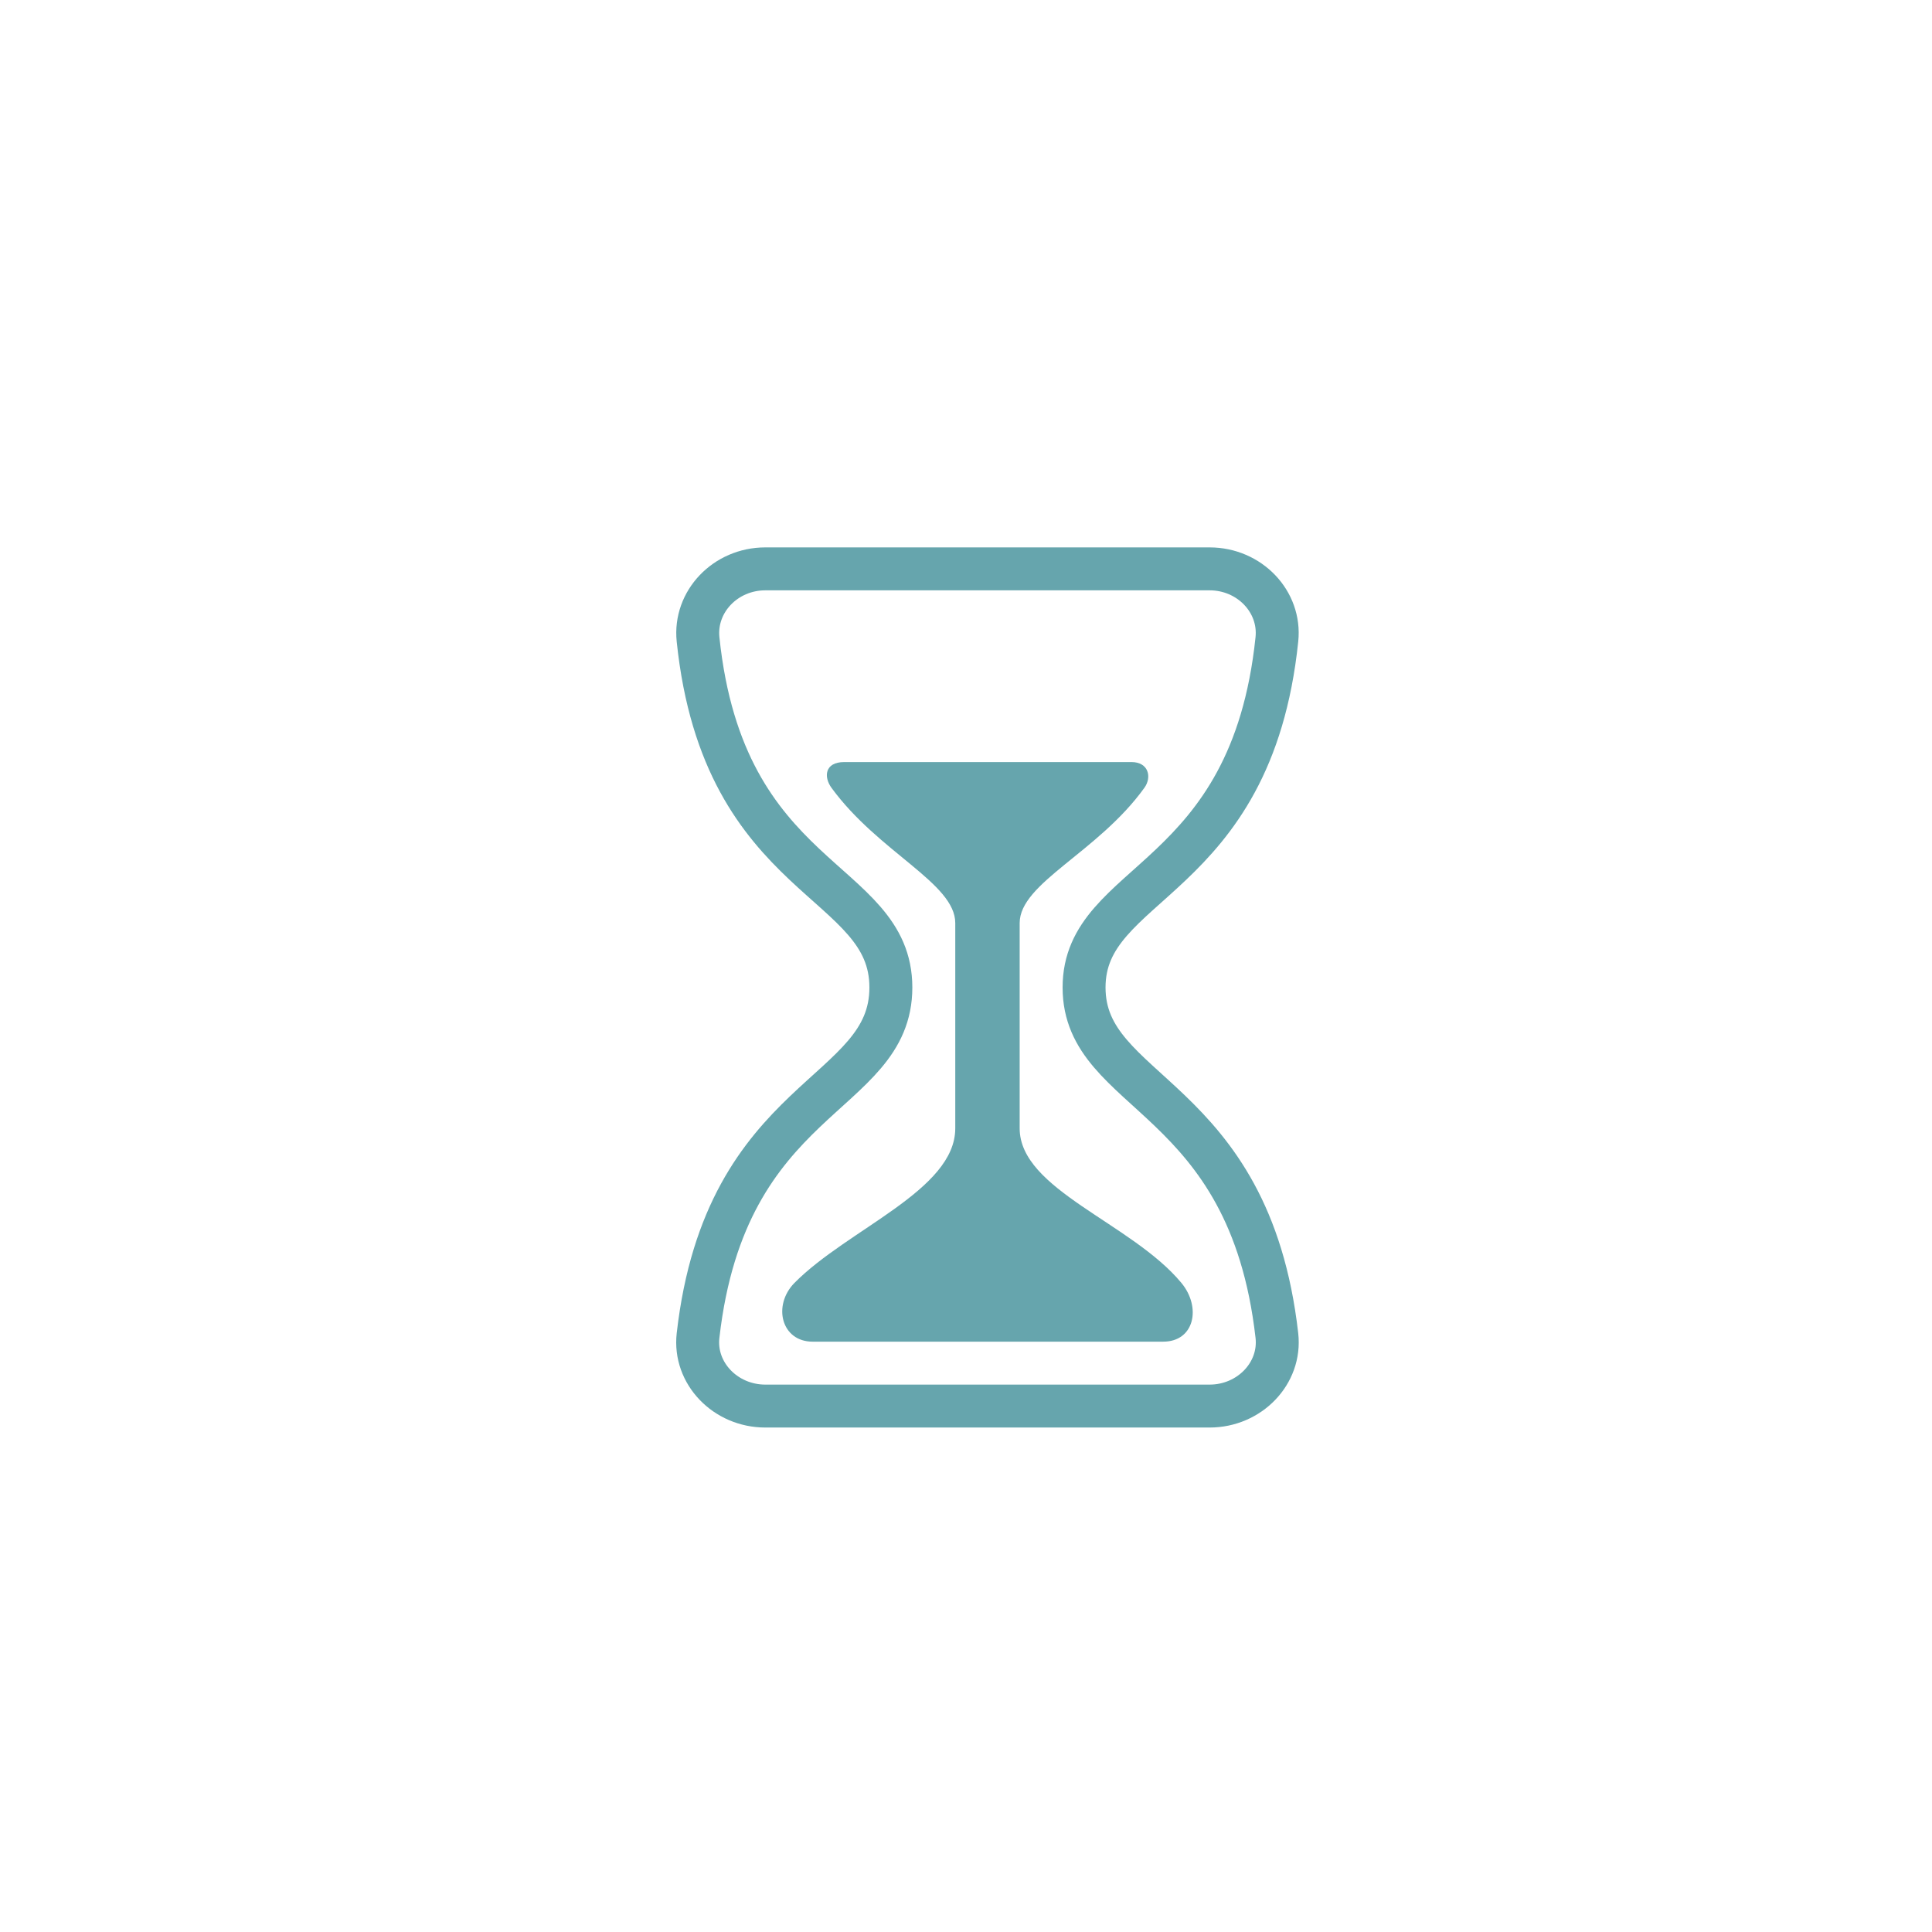
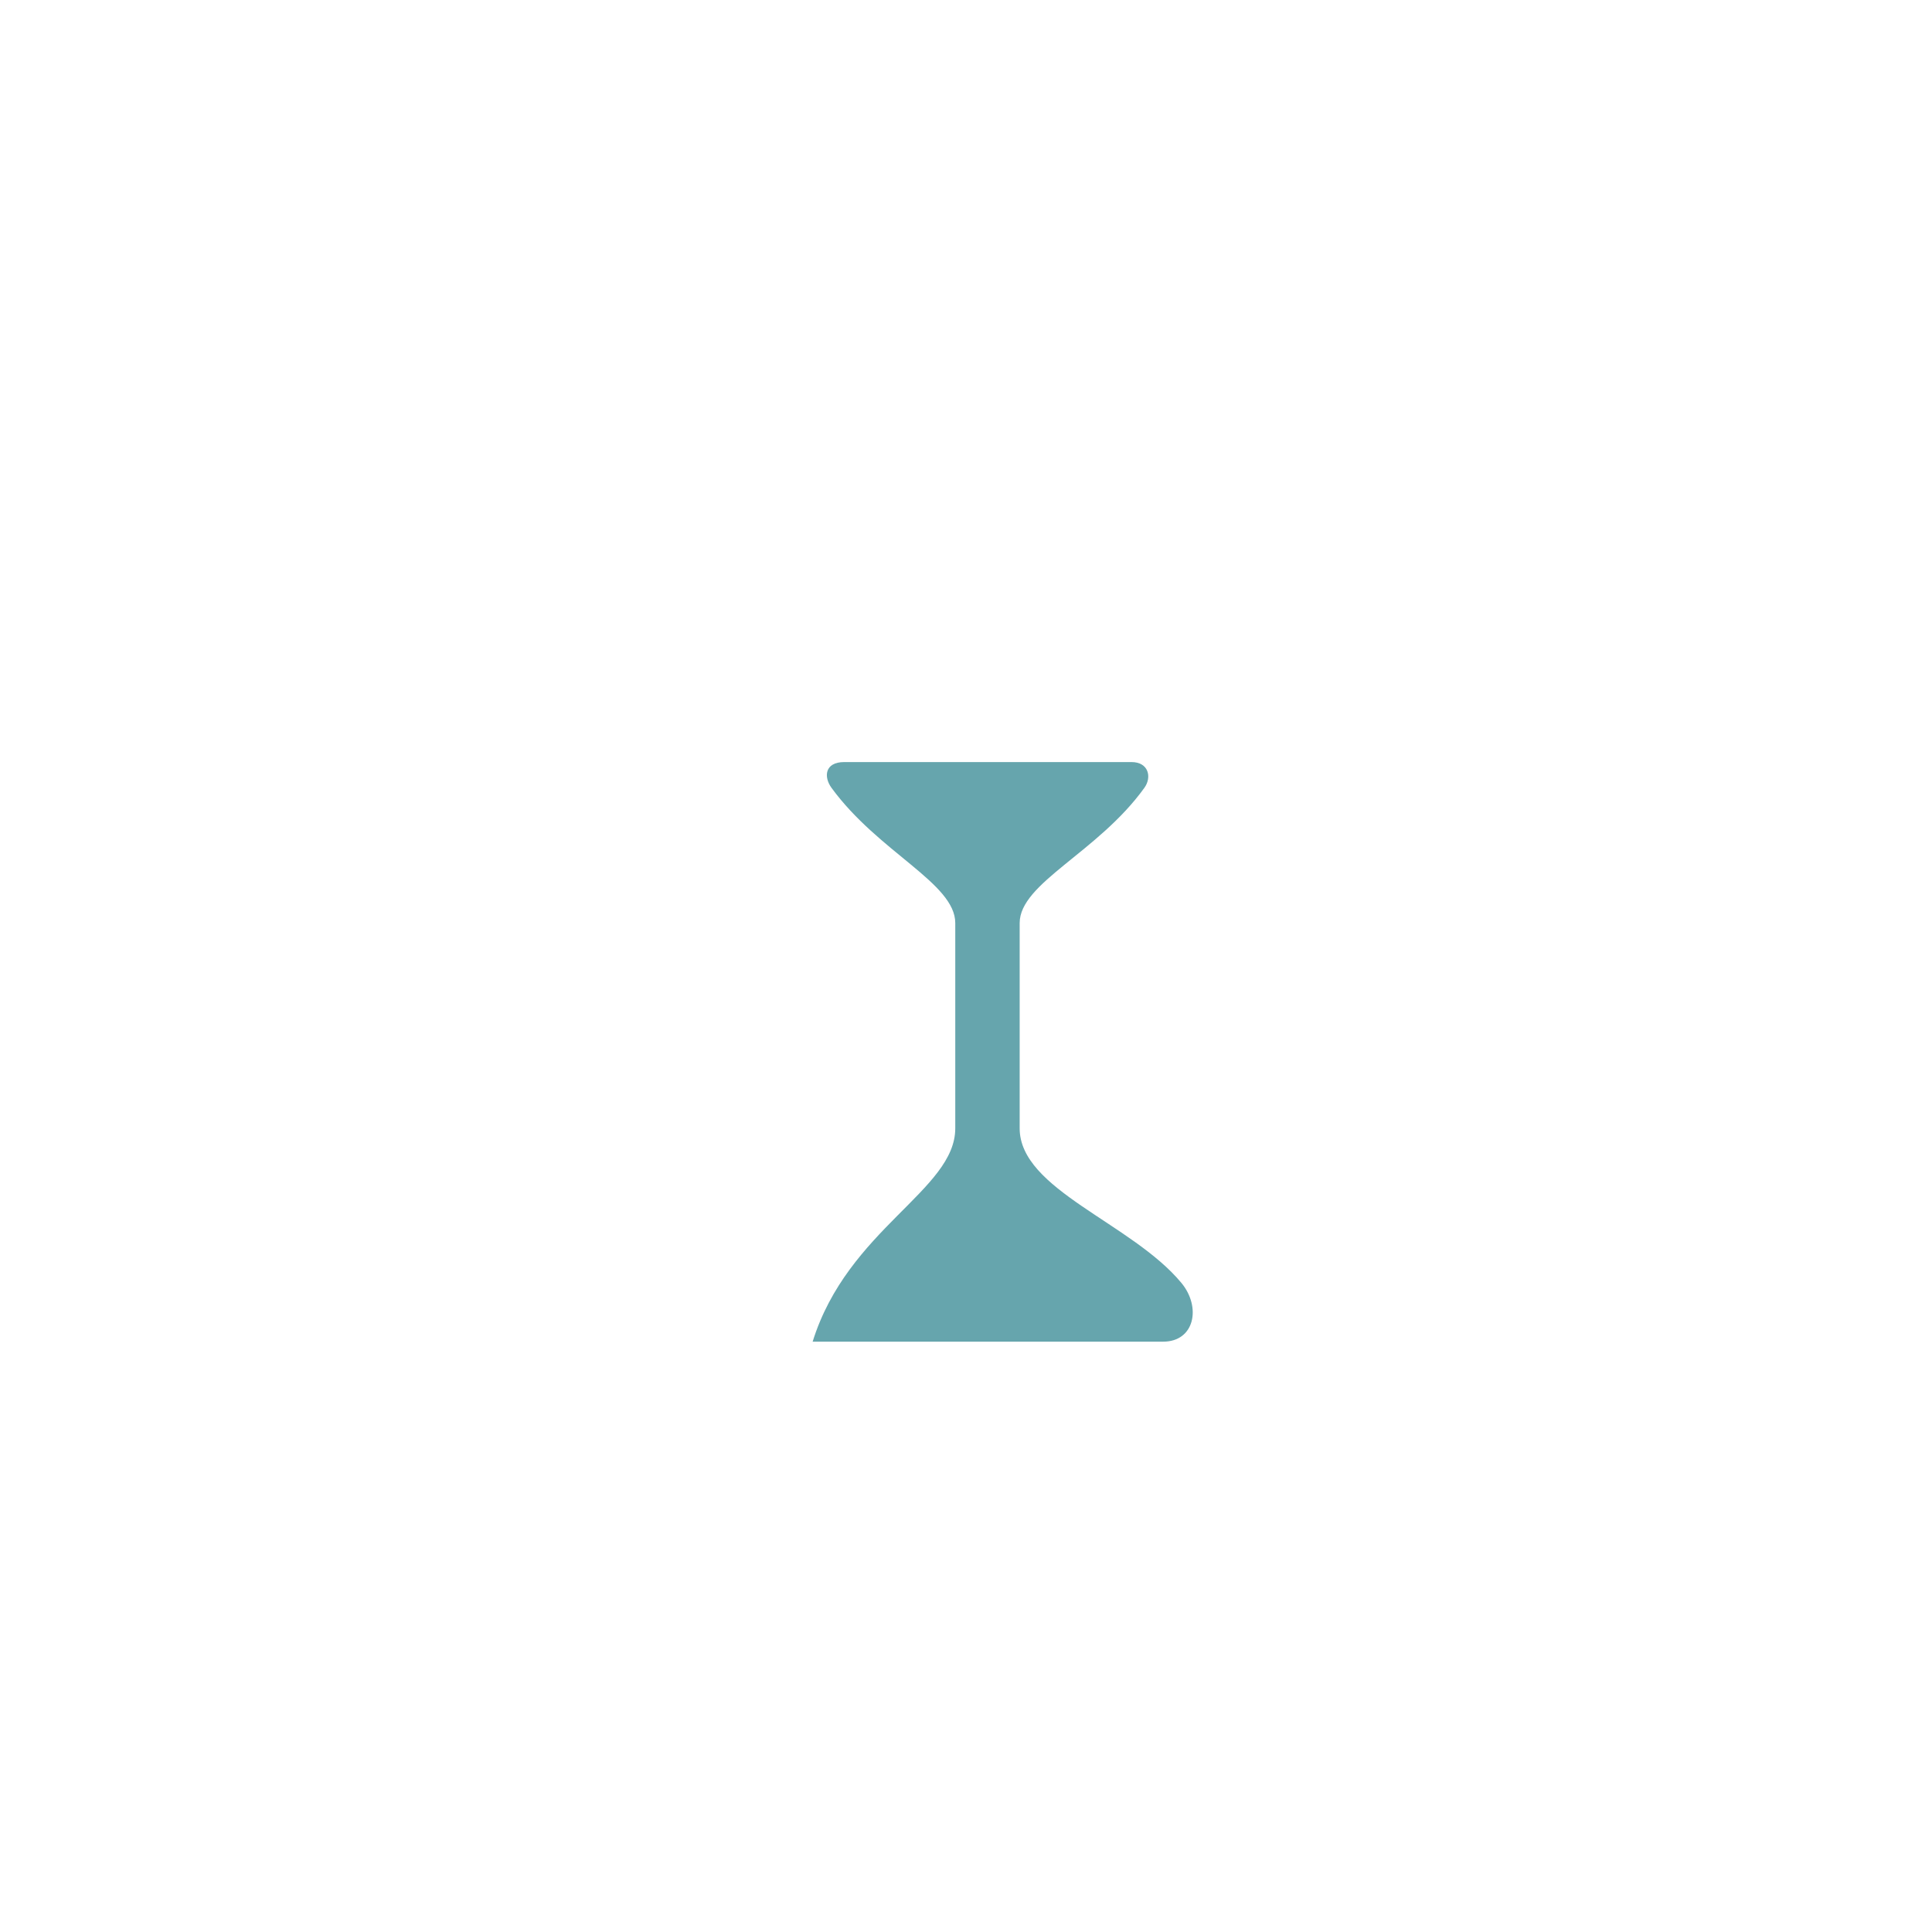
<svg xmlns="http://www.w3.org/2000/svg" width="45" height="45" viewBox="0 0 45 45" fill="none">
  <g filter="url(#filter0_i_24_552)">
    <circle cx="22.5" cy="22.5" r="22.5" fill="white" />
  </g>
-   <path d="M17.826 32.75H28.174C29.103 32.75 29.841 31.986 29.741 31.107C29.097 25.438 25.25 25.531 25.25 23C25.25 20.469 29.146 20.609 29.741 14.893C29.834 14.013 29.103 13.25 28.174 13.25H17.826C16.897 13.25 16.168 14.013 16.259 14.893C16.854 20.609 20.75 20.422 20.75 23C20.75 25.578 16.904 25.438 16.259 31.107C16.159 31.986 16.897 32.75 17.826 32.75Z" stroke="#66A5AD" stroke-linecap="round" stroke-linejoin="round" />
-   <path d="M27.092 31.25H18.928C18.197 31.25 17.991 30.406 18.503 29.883C19.744 28.625 22.25 27.724 22.25 26.281V21.5C22.25 20.57 20.469 19.859 19.367 18.35C19.185 18.101 19.203 17.75 19.665 17.75H26.356C26.75 17.75 26.835 18.098 26.656 18.348C25.57 19.859 23.75 20.565 23.75 21.5V26.281C23.75 27.712 26.361 28.484 27.519 29.884C27.985 30.449 27.822 31.25 27.092 31.25Z" fill="#66A5AD" />
+   <path d="M27.092 31.25H18.928C19.744 28.625 22.25 27.724 22.25 26.281V21.5C22.25 20.57 20.469 19.859 19.367 18.35C19.185 18.101 19.203 17.75 19.665 17.75H26.356C26.75 17.75 26.835 18.098 26.656 18.348C25.57 19.859 23.75 20.565 23.75 21.5V26.281C23.75 27.712 26.361 28.484 27.519 29.884C27.985 30.449 27.822 31.25 27.092 31.25Z" fill="#66A5AD" />
  <defs>
    <filter id="filter0_i_24_552" x="0" y="-2" width="48" height="47" filterUnits="userSpaceOnUse" color-interpolation-filters="sRGB">
      <feFlood flood-opacity="0" result="BackgroundImageFix" />
      <feBlend mode="normal" in="SourceGraphic" in2="BackgroundImageFix" result="shape" />
      <feColorMatrix in="SourceAlpha" type="matrix" values="0 0 0 0 0 0 0 0 0 0 0 0 0 0 0 0 0 0 127 0" result="hardAlpha" />
      <feMorphology radius="2" operator="dilate" in="SourceAlpha" result="effect1_innerShadow_24_552" />
      <feOffset dx="3" dy="-2" />
      <feGaussianBlur stdDeviation="3.65" />
      <feComposite in2="hardAlpha" operator="arithmetic" k2="-1" k3="1" />
      <feColorMatrix type="matrix" values="0 0 0 0 0.4 0 0 0 0 0.647 0 0 0 0 0.678 0 0 0 1 0" />
      <feBlend mode="normal" in2="shape" result="effect1_innerShadow_24_552" />
    </filter>
  </defs>
</svg>